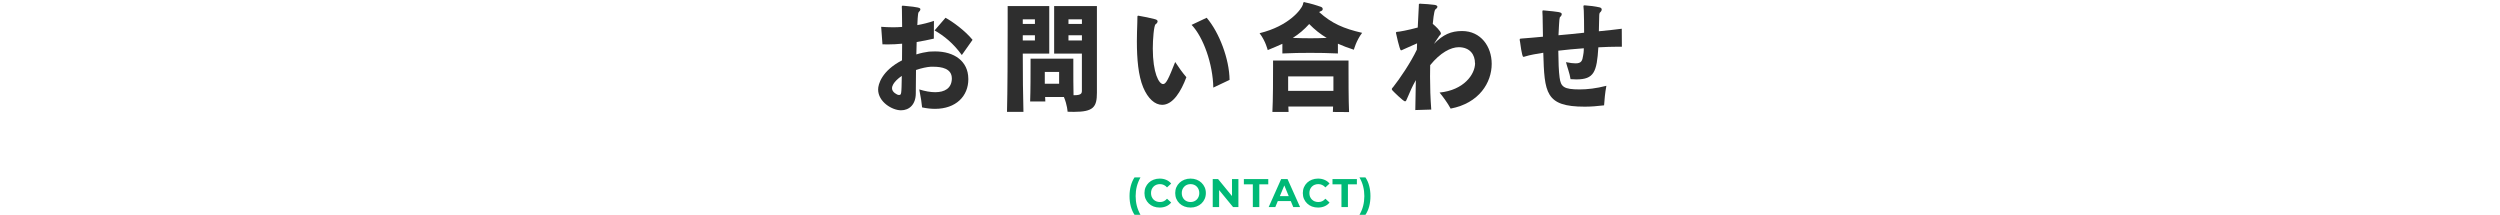
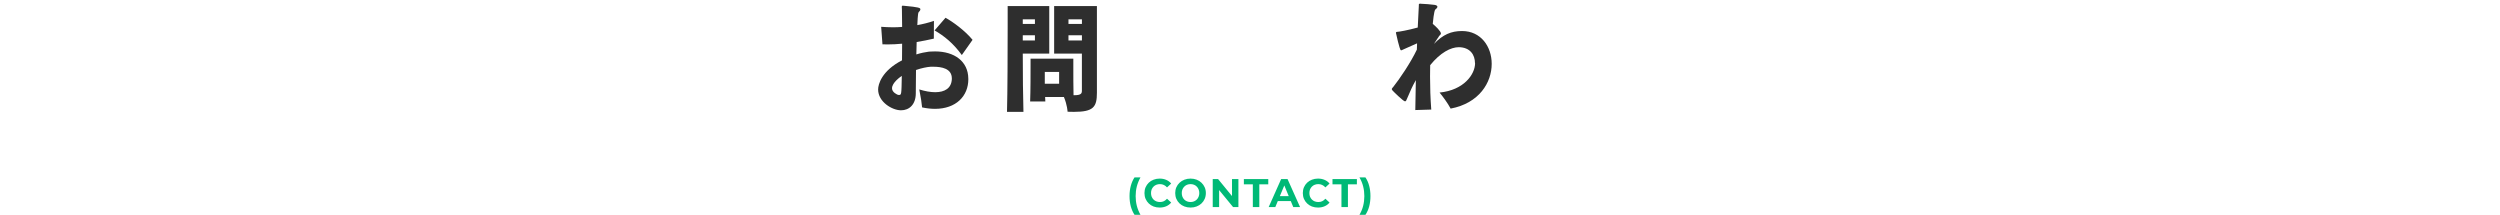
<svg xmlns="http://www.w3.org/2000/svg" width="1000" height="86" viewBox="0 0 1000 86" fill="none">
  <path d="M387.334 31.666C387.334 38.471 382.387 43.538 374.002 43.538C372.397 43.538 370.66 43.345 368.838 42.959C368.621 40.739 368.404 39.388 367.704 35.769C370.009 36.492 372.18 36.879 374.087 36.879C377.863 36.879 380.553 35.334 380.734 31.666V31.377C380.734 27.372 376.608 26.696 373.351 26.696H372.265C370.793 26.792 368.621 27.227 366.401 27.999C366.353 31.908 366.317 35.382 366.317 37.313C366.317 41.801 363.711 44.117 360.405 44.117C356.882 44.117 351.248 40.787 351.248 35.769C351.248 33.742 352.684 28.337 360.803 24.138C360.852 21.918 360.852 19.698 360.852 17.478C358.897 17.671 356.943 17.768 354.988 17.768C354.337 17.768 353.637 17.768 352.985 17.72L352.467 10.722C353.987 10.819 355.555 10.915 357.16 10.915C358.378 10.915 359.633 10.867 360.852 10.77C360.852 8.406 360.803 6.041 360.767 3.725C360.767 3.339 360.719 3.097 360.719 2.904V2.711C360.719 2.47 360.767 2.277 361.069 2.277C361.201 2.277 361.419 2.325 361.72 2.325C367.584 2.856 368.151 3.146 368.151 3.725C368.151 4.111 367.801 4.545 367.451 4.883C367.101 5.221 366.968 9.178 366.932 10.046C369.152 9.66 371.408 9.081 373.58 8.357L373.532 15.451C371.312 15.982 368.971 16.417 366.667 16.803C366.618 18.395 366.582 20.084 366.534 21.773C368.356 21.194 370.057 20.857 371.529 20.663C371.794 20.663 372.096 20.615 372.349 20.615C372.916 20.567 373.483 20.567 374.038 20.567C381.808 20.567 387.237 24.573 387.322 31.377V31.666H387.334ZM356.81 35.334C356.81 36.975 358.982 37.892 359.199 37.94C359.331 37.988 359.464 37.988 359.549 37.988C360.586 37.988 360.586 37.94 360.719 30.363C360.152 30.75 356.81 33.018 356.81 35.334ZM384.728 22.015C381.386 17.382 377.646 14.342 373.833 12.17L378.213 7.103C381.084 8.695 385.982 12.218 389.023 15.934L384.728 22.015Z" fill="#2E2E2E" />
  <path d="M402.8 44.732C403.017 36.817 403.066 20.651 403.066 10.77V2.421H419.703V21.435H409.11C409.11 29.349 409.195 38.808 409.376 44.744H402.824L402.8 44.732ZM413.972 7.729H409.11V9.563H413.972V7.729ZM413.972 14.1H409.11V16.175H413.972V14.1ZM432.769 21.435H421.657V2.421H438.765V37.119C438.765 42.813 437.378 44.744 429.56 44.744C428.776 44.744 427.907 44.744 427.038 44.696C427.038 44.696 426.906 41.993 425.566 38.808H418.05C418.098 39.435 418.098 40.014 418.135 40.594H412.054C412.223 36.202 412.223 29.349 412.223 25.778V23.462H429.331V27.081C429.331 30.266 429.331 34.899 429.415 38.084H429.717C432.455 38.084 432.757 37.36 432.757 36.299V21.435H432.769ZM423.648 28.77H417.917V33.5H423.648V28.77ZM432.769 7.729H427.388V9.563H432.769V7.729ZM432.769 14.1H427.388V16.175H432.769V14.1Z" fill="#2E2E2E" />
-   <path d="M464.873 41.933C461.966 41.933 459.179 39.472 457.272 34.935C455.318 30.206 454.751 23.643 454.751 16.5C454.751 14.088 454.835 11.626 454.92 9.117C454.968 8.248 454.968 7.428 454.968 6.704C454.968 6.366 455.101 6.27 455.27 6.27C455.354 6.27 455.487 6.318 455.571 6.318C457.659 6.656 459.866 7.138 461.954 7.669C462.774 7.862 463.039 8.2 463.039 8.538C463.039 8.972 462.653 9.455 462.255 9.696C461.555 10.082 461.121 15.777 461.121 19.396C461.121 29.192 463.558 33.632 465.247 33.632C466.418 33.632 467.419 31.557 470.073 24.801C471.545 27.069 472.981 29.048 474.549 30.882C472.426 36.576 469.168 41.933 464.861 41.933H464.873ZM485.323 35.044C485.154 25.585 481.33 14.823 476.636 9.949L482.669 7.102C487.712 12.99 491.741 23.655 491.826 31.955L485.311 35.044H485.323Z" fill="#2E2E2E" />
-   <path d="M535.139 21.387C531.23 21.194 527.67 21.146 524.063 21.146C520.456 21.146 516.897 21.194 512.951 21.387V17.526C511.166 18.298 509.308 19.167 507.088 20.036C507.088 20.036 506.219 16.368 503.831 13.279C515.69 10.384 520.552 3.676 521.119 1.939C521.336 1.215 521.252 0.829 521.686 0.829C521.819 0.829 521.952 0.925 522.169 0.973C524.256 1.408 526.428 2.035 528.515 2.807C528.865 2.952 529.082 3.242 529.082 3.628C529.082 3.917 528.913 4.255 528.479 4.4C528.044 4.545 527.827 4.738 527.658 4.834C532.689 9.37 537.467 11.446 544.851 13.135C542.462 16.271 541.545 19.891 541.545 19.891C539.241 19.167 537.117 18.347 535.163 17.478V21.387H535.139ZM533.148 44.78C533.196 44.056 533.232 43.333 533.232 42.609H515.34C515.389 43.333 515.389 44.056 515.425 44.78H508.958C509.223 39.906 509.224 30.785 509.224 26.538V24.222H539.409V27.118C539.409 31.606 539.409 40.051 539.627 44.829L533.16 44.78H533.148ZM533.365 30.556H515.256V36.347H533.365V30.556ZM523.677 9.612C521.723 11.783 519.635 13.569 517.126 15.162C519.563 15.258 521.904 15.306 524.244 15.306C526.367 15.306 528.455 15.258 530.675 15.162C528.153 13.665 525.849 11.832 523.677 9.612Z" fill="#2E2E2E" />
  <path d="M589.997 25.296C589.997 21.918 588.042 18.926 583.53 18.878C580.272 18.878 576.098 21.097 572.068 26.068C572.02 27.564 572.02 29.108 572.02 30.653C572.02 34.851 572.153 39.146 572.503 43.827L566.12 44.02C566.169 39.87 566.253 35.913 566.338 32.052C565.638 33.307 564.986 34.513 564.516 35.575C563.913 36.878 563.43 38.084 562.827 39.436C562.561 40.015 562.441 40.546 562.006 40.546C561.403 40.546 557.663 36.926 557.012 36.202C556.843 35.961 556.71 35.768 556.71 35.623C556.71 35.575 556.758 35.527 556.758 35.478C556.806 35.285 557.108 34.996 557.241 34.851C559.931 31.473 564.323 24.958 566.748 19.843L566.832 17.333C565.397 17.961 563.526 18.829 562.489 19.264C561.886 19.505 561.27 19.843 560.667 20.084C560.619 20.084 560.534 20.132 560.498 20.132C560.414 20.132 560.366 20.084 560.329 20.084C559.847 19.939 558.375 13.231 558.375 13.135C558.375 12.99 558.423 12.942 558.459 12.893C558.508 12.797 558.628 12.797 558.761 12.749C559.497 12.749 563.237 12.073 567.098 11.011C567.387 5.285 567.532 2.389 567.532 2.325V2.083C567.532 1.842 567.532 1.601 567.665 1.553C567.749 1.504 567.882 1.456 568.015 1.456C568.147 1.456 568.364 1.504 568.449 1.504C569.402 1.504 572.792 1.794 573.745 1.939C574.53 2.035 574.964 2.325 574.964 2.711C574.964 3 574.698 3.386 574.143 3.772C573.576 4.255 573.142 9.033 573.106 9.564C574.107 10.336 576.363 12.507 576.363 13.376C576.363 13.665 576.146 13.955 575.76 14.293C575.627 14.438 575.495 14.582 575.41 14.824C575.278 15.065 575.109 15.21 574.928 15.499C574.542 16.175 574.143 16.609 573.576 17.575C577.184 13.81 580.477 12.411 584.821 12.411C592.373 12.411 596.68 18.636 596.68 25.537C596.68 33.017 591.686 41.27 580.26 43.441C579.042 41.173 577.003 38.422 575.832 37.023C585.557 36.058 589.948 29.784 590.033 25.392V25.296H589.997Z" fill="#2E2E2E" />
-   <path d="M647.292 18.685C644.855 18.685 642.165 18.781 639.341 18.926C638.738 28.819 637.604 31.763 630.522 31.763C629.786 31.763 629.05 31.715 628.218 31.666C627.868 29.302 626.963 27.13 626.396 24.862C628.049 25.2 629.304 25.344 630.22 25.344C632.525 25.344 632.959 24.331 633.261 22.159C633.345 21.773 633.526 20.76 633.526 19.312C630.052 19.553 626.541 19.891 623.319 20.277C623.368 24.62 623.488 28.578 623.838 30.991C624.321 34.755 625.527 35.768 631.873 35.768C634.865 35.768 638.473 35.382 642.551 34.321C641.984 37.409 641.815 39.629 641.634 42.138C638.859 42.476 636.253 42.669 633.9 42.669C618.095 42.669 617.794 37.12 617.311 21.098C615.14 21.435 611.749 22.015 610.193 22.545C610.024 22.594 609.626 22.738 609.409 22.738C609.361 22.738 609.324 22.69 609.276 22.69C608.757 22.545 608.058 16.995 608.058 16.995C607.973 16.561 607.925 16.272 607.889 16.03V15.789C607.889 15.548 607.973 15.451 608.275 15.451C608.407 15.403 608.54 15.403 608.757 15.403C609.542 15.403 616.008 14.776 617.179 14.679C617.13 11.108 617.094 7.971 617.046 6.572C617.046 5.993 616.998 5.365 616.961 4.786V4.545C616.961 4.303 617.01 4.159 617.311 4.159H617.444C623.525 4.738 624.695 4.834 624.695 5.655C624.695 6.041 624.429 6.475 624.128 6.716C623.778 7.006 623.742 7.102 623.392 14.1C626.698 13.81 630.257 13.473 633.647 13.087C633.647 9.805 633.599 6.475 633.514 4.255C633.466 3.58 633.381 2.856 633.381 2.614V2.518C633.381 2.18 633.55 2.132 633.864 2.132C635.65 2.228 638.207 2.566 639.86 2.952C640.427 3.097 640.681 3.387 640.681 3.821C640.681 4.159 640.463 4.593 640.029 4.979C639.86 5.124 639.679 5.365 639.679 6.813C639.631 8.502 639.595 10.481 639.546 12.508C643.371 12.121 646.628 11.784 648.704 11.494L648.752 18.685H647.28H647.292Z" fill="#2E2E2E" />
  <path d="M453.812 85.933C453.172 84.962 452.676 83.842 452.324 82.573C451.982 81.293 451.812 79.917 451.812 78.445C451.812 76.973 451.982 75.597 452.324 74.317C452.676 73.026 453.172 71.906 453.812 70.957H456.196C455.524 72.162 455.033 73.378 454.724 74.605C454.414 75.821 454.26 77.101 454.26 78.445C454.26 79.789 454.414 81.074 454.724 82.301C455.033 83.517 455.524 84.727 456.196 85.933H453.812ZM463.85 83.021C462.986 83.021 462.181 82.882 461.434 82.605C460.698 82.317 460.058 81.911 459.514 81.389C458.97 80.866 458.544 80.253 458.234 79.549C457.936 78.845 457.786 78.071 457.786 77.229C457.786 76.386 457.936 75.613 458.234 74.909C458.544 74.205 458.97 73.591 459.514 73.069C460.069 72.546 460.714 72.146 461.45 71.869C462.186 71.581 462.992 71.437 463.866 71.437C464.837 71.437 465.712 71.607 466.49 71.949C467.28 72.279 467.941 72.77 468.474 73.421L466.81 74.957C466.426 74.519 466 74.194 465.53 73.981C465.061 73.757 464.549 73.645 463.994 73.645C463.472 73.645 462.992 73.73 462.554 73.901C462.117 74.071 461.738 74.317 461.418 74.637C461.098 74.957 460.848 75.335 460.666 75.773C460.496 76.21 460.41 76.695 460.41 77.229C460.41 77.762 460.496 78.247 460.666 78.685C460.848 79.122 461.098 79.501 461.418 79.821C461.738 80.141 462.117 80.386 462.554 80.557C462.992 80.727 463.472 80.813 463.994 80.813C464.549 80.813 465.061 80.706 465.53 80.493C466 80.269 466.426 79.933 466.81 79.485L468.474 81.021C467.941 81.671 467.28 82.167 466.49 82.509C465.712 82.85 464.832 83.021 463.85 83.021ZM476.23 83.021C475.345 83.021 474.524 82.877 473.766 82.589C473.02 82.301 472.369 81.895 471.814 81.373C471.27 80.85 470.844 80.237 470.534 79.533C470.236 78.829 470.086 78.061 470.086 77.229C470.086 76.397 470.236 75.629 470.534 74.925C470.844 74.221 471.276 73.607 471.83 73.085C472.385 72.562 473.036 72.157 473.782 71.869C474.529 71.581 475.34 71.437 476.214 71.437C477.1 71.437 477.91 71.581 478.646 71.869C479.393 72.157 480.038 72.562 480.582 73.085C481.137 73.607 481.569 74.221 481.878 74.925C482.188 75.618 482.342 76.386 482.342 77.229C482.342 78.061 482.188 78.834 481.878 79.549C481.569 80.253 481.137 80.866 480.582 81.389C480.038 81.901 479.393 82.301 478.646 82.589C477.91 82.877 477.105 83.021 476.23 83.021ZM476.214 80.813C476.716 80.813 477.174 80.727 477.59 80.557C478.017 80.386 478.39 80.141 478.71 79.821C479.03 79.501 479.276 79.122 479.446 78.685C479.628 78.247 479.718 77.762 479.718 77.229C479.718 76.695 479.628 76.21 479.446 75.773C479.276 75.335 479.03 74.957 478.71 74.637C478.401 74.317 478.033 74.071 477.606 73.901C477.18 73.73 476.716 73.645 476.214 73.645C475.713 73.645 475.249 73.73 474.822 73.901C474.406 74.071 474.038 74.317 473.718 74.637C473.398 74.957 473.148 75.335 472.966 75.773C472.796 76.21 472.71 76.695 472.71 77.229C472.71 77.751 472.796 78.237 472.966 78.685C473.148 79.122 473.393 79.501 473.702 79.821C474.022 80.141 474.396 80.386 474.822 80.557C475.249 80.727 475.713 80.813 476.214 80.813ZM485.09 82.829V71.629H487.234L493.842 79.693H492.802V71.629H495.362V82.829H493.234L486.61 74.765H487.65V82.829H485.09ZM501.132 82.829V73.741H497.548V71.629H507.308V73.741H503.724V82.829H501.132ZM507.468 82.829L512.46 71.629H515.02L520.028 82.829H517.308L513.212 72.941H514.236L510.124 82.829H507.468ZM509.964 80.429L510.652 78.461H516.412L517.116 80.429H509.964ZM527.194 83.021C526.33 83.021 525.525 82.882 524.778 82.605C524.042 82.317 523.402 81.911 522.858 81.389C522.314 80.866 521.888 80.253 521.578 79.549C521.28 78.845 521.13 78.071 521.13 77.229C521.13 76.386 521.28 75.613 521.578 74.909C521.888 74.205 522.314 73.591 522.858 73.069C523.413 72.546 524.058 72.146 524.794 71.869C525.53 71.581 526.336 71.437 527.21 71.437C528.181 71.437 529.056 71.607 529.834 71.949C530.624 72.279 531.285 72.77 531.818 73.421L530.154 74.957C529.77 74.519 529.344 74.194 528.874 73.981C528.405 73.757 527.893 73.645 527.338 73.645C526.816 73.645 526.336 73.73 525.898 73.901C525.461 74.071 525.082 74.317 524.762 74.637C524.442 74.957 524.192 75.335 524.01 75.773C523.84 76.21 523.754 76.695 523.754 77.229C523.754 77.762 523.84 78.247 524.01 78.685C524.192 79.122 524.442 79.501 524.762 79.821C525.082 80.141 525.461 80.386 525.898 80.557C526.336 80.727 526.816 80.813 527.338 80.813C527.893 80.813 528.405 80.706 528.874 80.493C529.344 80.269 529.77 79.933 530.154 79.485L531.818 81.021C531.285 81.671 530.624 82.167 529.834 82.509C529.056 82.85 528.176 83.021 527.194 83.021ZM536.579 82.829V73.741H532.995V71.629H542.755V73.741H539.171V82.829H536.579ZM546.166 85.933H543.782C544.475 84.727 544.971 83.517 545.27 82.301C545.579 81.074 545.734 79.789 545.734 78.445C545.734 77.101 545.579 75.821 545.27 74.605C544.971 73.378 544.475 72.162 543.782 70.957H546.166C546.827 71.906 547.329 73.026 547.67 74.317C548.011 75.597 548.182 76.973 548.182 78.445C548.182 79.917 548.011 81.293 547.67 82.573C547.329 83.842 546.827 84.962 546.166 85.933Z" fill="#00B976" />
</svg>